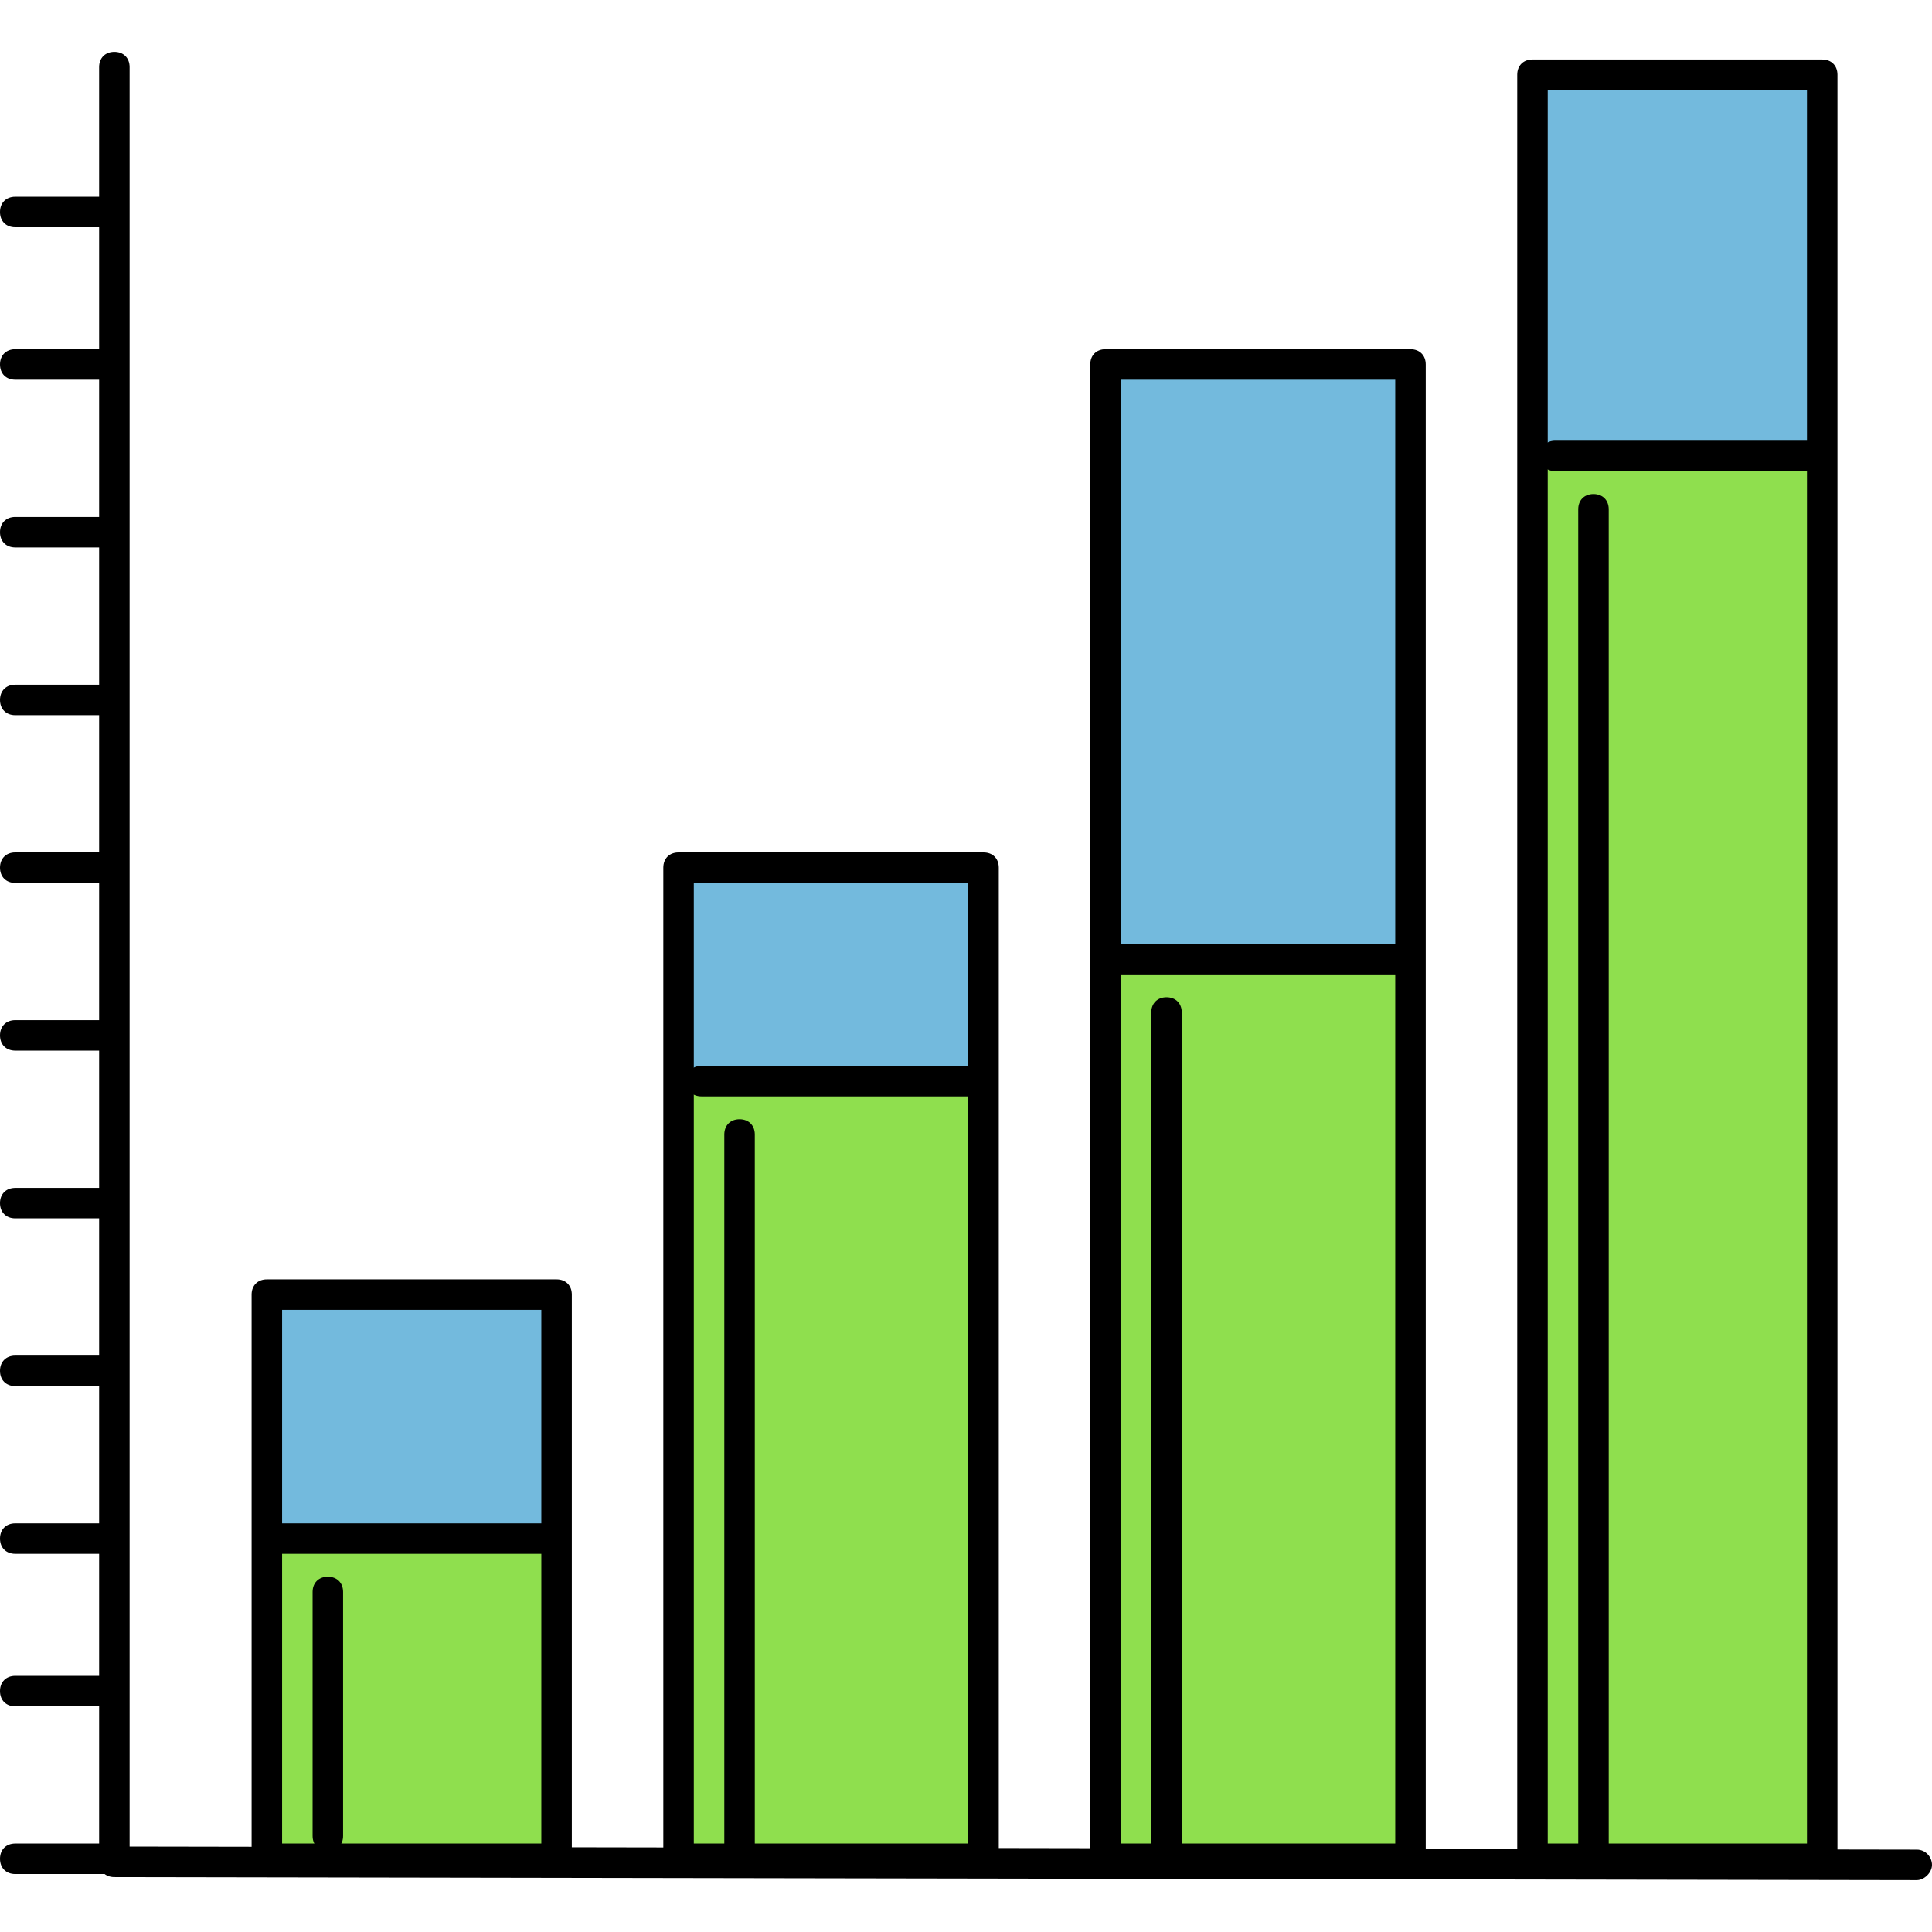
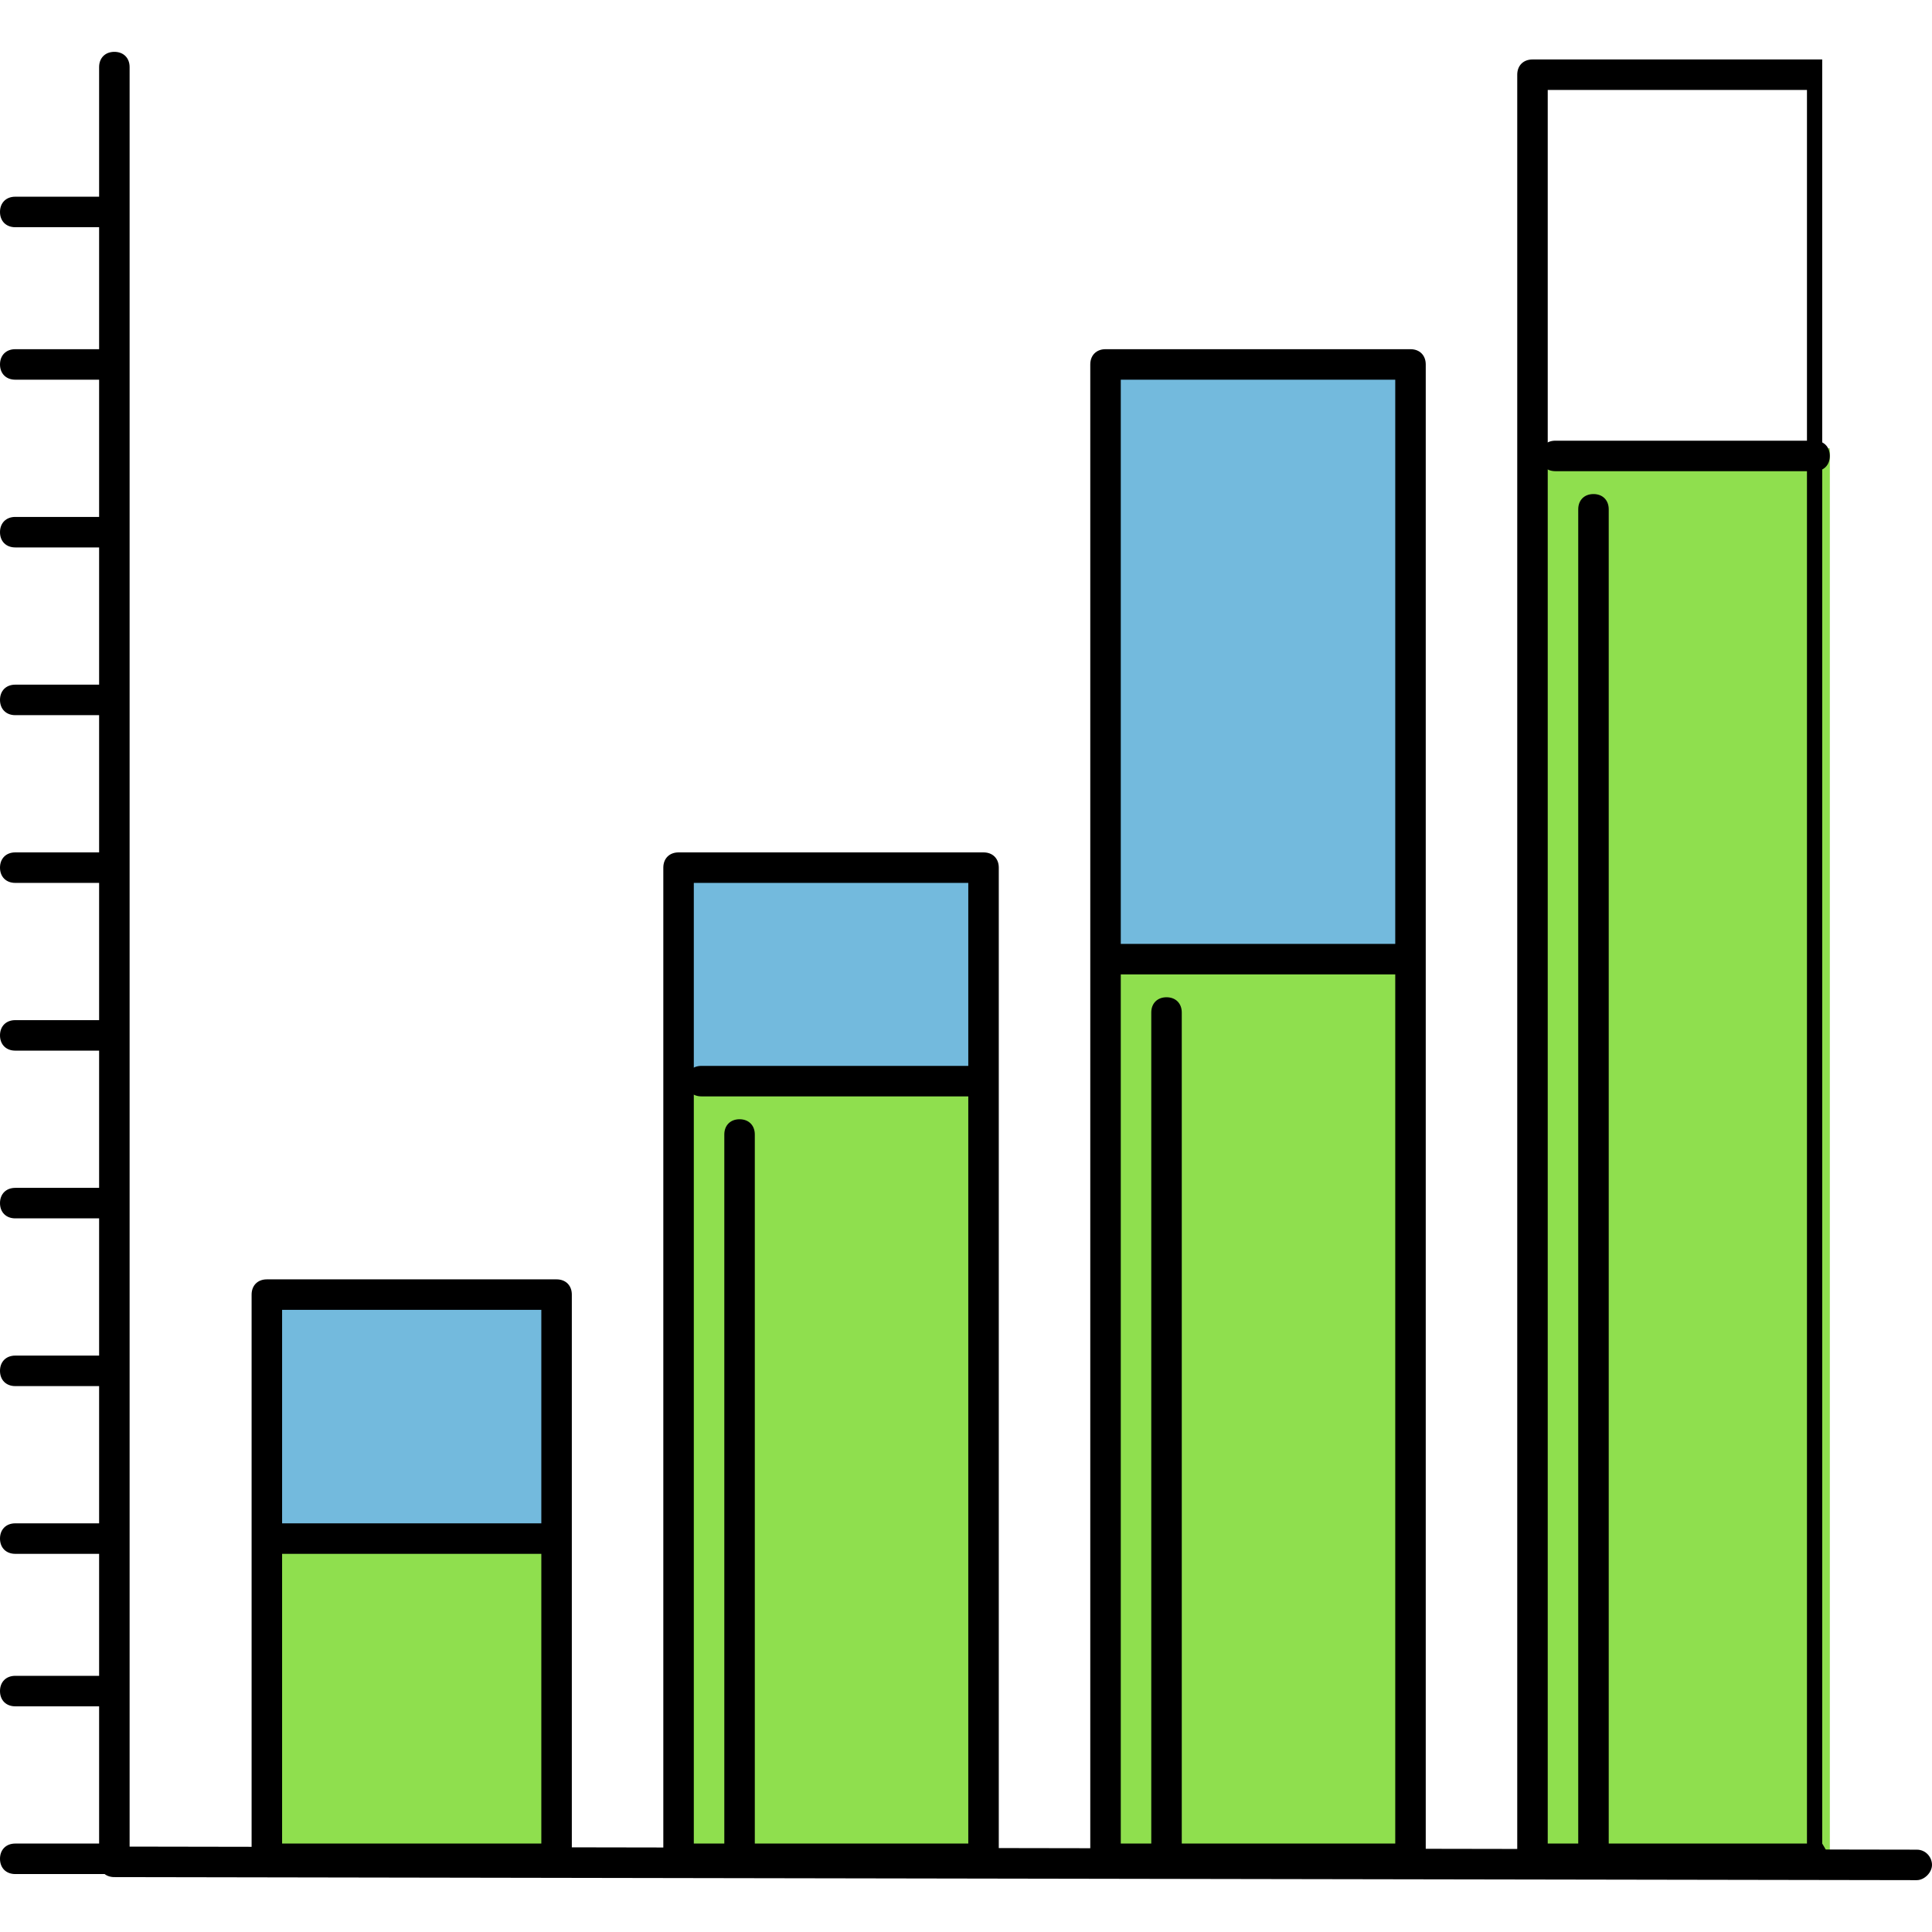
<svg xmlns="http://www.w3.org/2000/svg" version="1.1" id="Layer_1" viewBox="0 0 506.8 506.8" xml:space="preserve" width="800px" height="800px" fill="#000000">
  <g id="SVGRepo_bgCarrier" stroke-width="0" />
  <g id="SVGRepo_tracerCarrier" stroke-linecap="round" stroke-linejoin="round" />
  <g id="SVGRepo_iconCarrier">
    <rect x="180" y="225.6" style="fill:#73BADD;" width="80" height="260" />
    <rect x="180" y="281.6" style="fill:#8fdf4e;" width="80" height="204" />
    <rect x="72" y="337.6" style="fill:#73BADD;" width="76" height="148" />
    <rect x="72" y="401.6" style="fill:#8fdf4e;" width="76" height="84" />
-     <rect x="404" y="17.6" style="fill:#73BADD;" width="76" height="468" />
    <rect x="404" y="117.6" style="fill:#8fdf4e;" width="76" height="368" />
    <rect x="292" y="93.6" style="fill:#73BADD;" width="80" height="392" />
    <rect x="292" y="249.6" style="fill:#8fdf4e;" width="80" height="236" />
    <path d="M502.8,493.2L502.8,493.2L30,492.4c-2.4,0-4-1.6-4-4V17.6c0-2.4,1.6-4,4-4s4,1.6,4,4v466.8l468.8,0.8c2.4,0,4,2,4,4 S504.8,493.2,502.8,493.2z" />
    <path d="M28,491.6H4c-2.4,0-4-1.6-4-4s1.6-4,4-4h24c2.4,0,4,1.6,4,4S30.4,491.6,28,491.6z" />
    <path d="M28,447.6H4c-2.4,0-4-1.6-4-4s1.6-4,4-4h24c2.4,0,4,1.6,4,4S30.4,447.6,28,447.6z" />
    <path d="M28,407.6H4c-2.4,0-4-1.6-4-4s1.6-4,4-4h24c2.4,0,4,1.6,4,4S30.4,407.6,28,407.6z" />
    <path d="M28,363.6H4c-2.4,0-4-1.6-4-4s1.6-4,4-4h24c2.4,0,4,1.6,4,4S30.4,363.6,28,363.6z" />
    <path d="M28,319.6H4c-2.4,0-4-1.6-4-4s1.6-4,4-4h24c2.4,0,4,1.6,4,4S30.4,319.6,28,319.6z" />
    <path d="M28,275.6H4c-2.4,0-4-1.6-4-4s1.6-4,4-4h24c2.4,0,4,1.6,4,4S30.4,275.6,28,275.6z" />
    <path d="M28,231.6H4c-2.4,0-4-1.6-4-4s1.6-4,4-4h24c2.4,0,4,1.6,4,4S30.4,231.6,28,231.6z" />
    <path d="M28,187.6H4c-2.4,0-4-1.6-4-4s1.6-4,4-4h24c2.4,0,4,1.6,4,4S30.4,187.6,28,187.6z" />
    <path d="M28,59.6H4c-2.4,0-4-1.6-4-4s1.6-4,4-4h24c2.4,0,4,1.6,4,4S30.4,59.6,28,59.6z" />
    <path d="M28,143.6H4c-2.4,0-4-1.6-4-4s1.6-4,4-4h24c2.4,0,4,1.6,4,4S30.4,143.6,28,143.6z" />
    <path d="M28,99.6H4c-2.4,0-4-1.6-4-4s1.6-4,4-4h24c2.4,0,4,1.6,4,4S30.4,99.6,28,99.6z" />
    <path d="M258,491.6h-80c-2.4,0-4-1.6-4-4v-260c0-2.4,1.6-4,4-4h80c2.4,0,4,1.6,4,4v260C262,490,260.4,491.6,258,491.6z M182,483.6 h72v-252h-72V483.6z" />
    <path d="M146,491.6H70c-2.4,0-4-1.6-4-4v-148c0-2.4,1.6-4,4-4h76c2.4,0,4,1.6,4,4v148C150,490,148.4,491.6,146,491.6z M74,483.6h68 v-140H74V483.6z" />
-     <path d="M478,491.6h-76c-2.4,0-4-1.6-4-4v-468c0-2.4,1.6-4,4-4h76c2.4,0,4,1.6,4,4v468C482,490,480.4,491.6,478,491.6z M406,483.6 h68v-460h-68V483.6z" />
+     <path d="M478,491.6h-76c-2.4,0-4-1.6-4-4v-468c0-2.4,1.6-4,4-4h76v468C482,490,480.4,491.6,478,491.6z M406,483.6 h68v-460h-68V483.6z" />
    <path d="M370,491.6h-80c-2.4,0-4-1.6-4-4v-392c0-2.4,1.6-4,4-4h80c2.4,0,4,1.6,4,4v392C374,490,372.4,491.6,370,491.6z M294,483.6 h72v-384h-72V483.6z" />
    <path d="M144,407.6H72c-2.4,0-4-1.6-4-4s1.6-4,4-4h72c2.4,0,4,1.6,4,4S146.4,407.6,144,407.6z" />
    <path d="M256,287.6h-72c-2.4,0-4-1.6-4-4s1.6-4,4-4h72c2.4,0,4,1.6,4,4S258.4,287.6,256,287.6z" />
    <path d="M368,255.6h-76c-2.4,0-4-1.6-4-4s1.6-4,4-4h76c2.4,0,4,1.6,4,4S370.4,255.6,368,255.6z" />
    <path d="M476,123.6h-68c-2.4,0-4-1.6-4-4s1.6-4,4-4h68c2.4,0,4,1.6,4,4S478.4,123.6,476,123.6z" />
-     <path d="M86,485.6c-2.4,0-4-1.6-4-4v-64c0-2.4,1.6-4,4-4s4,1.6,4,4v64C90,484,88.4,485.6,86,485.6z" />
    <path d="M194,489.6c-2.4,0-4-1.6-4-4v-188c0-2.4,1.6-4,4-4s4,1.6,4,4v188C198,488,196.4,489.6,194,489.6z" />
    <path d="M306,489.6c-2.4,0-4-1.6-4-4v-220c0-2.4,1.6-4,4-4s4,1.6,4,4v220C310,488,308.4,489.6,306,489.6z" />
    <path d="M418,489.6c-2.4,0-4-1.6-4-4v-352c0-2.4,1.6-4,4-4s4,1.6,4,4v352C422,488,420.4,489.6,418,489.6z" />
  </g>
</svg>